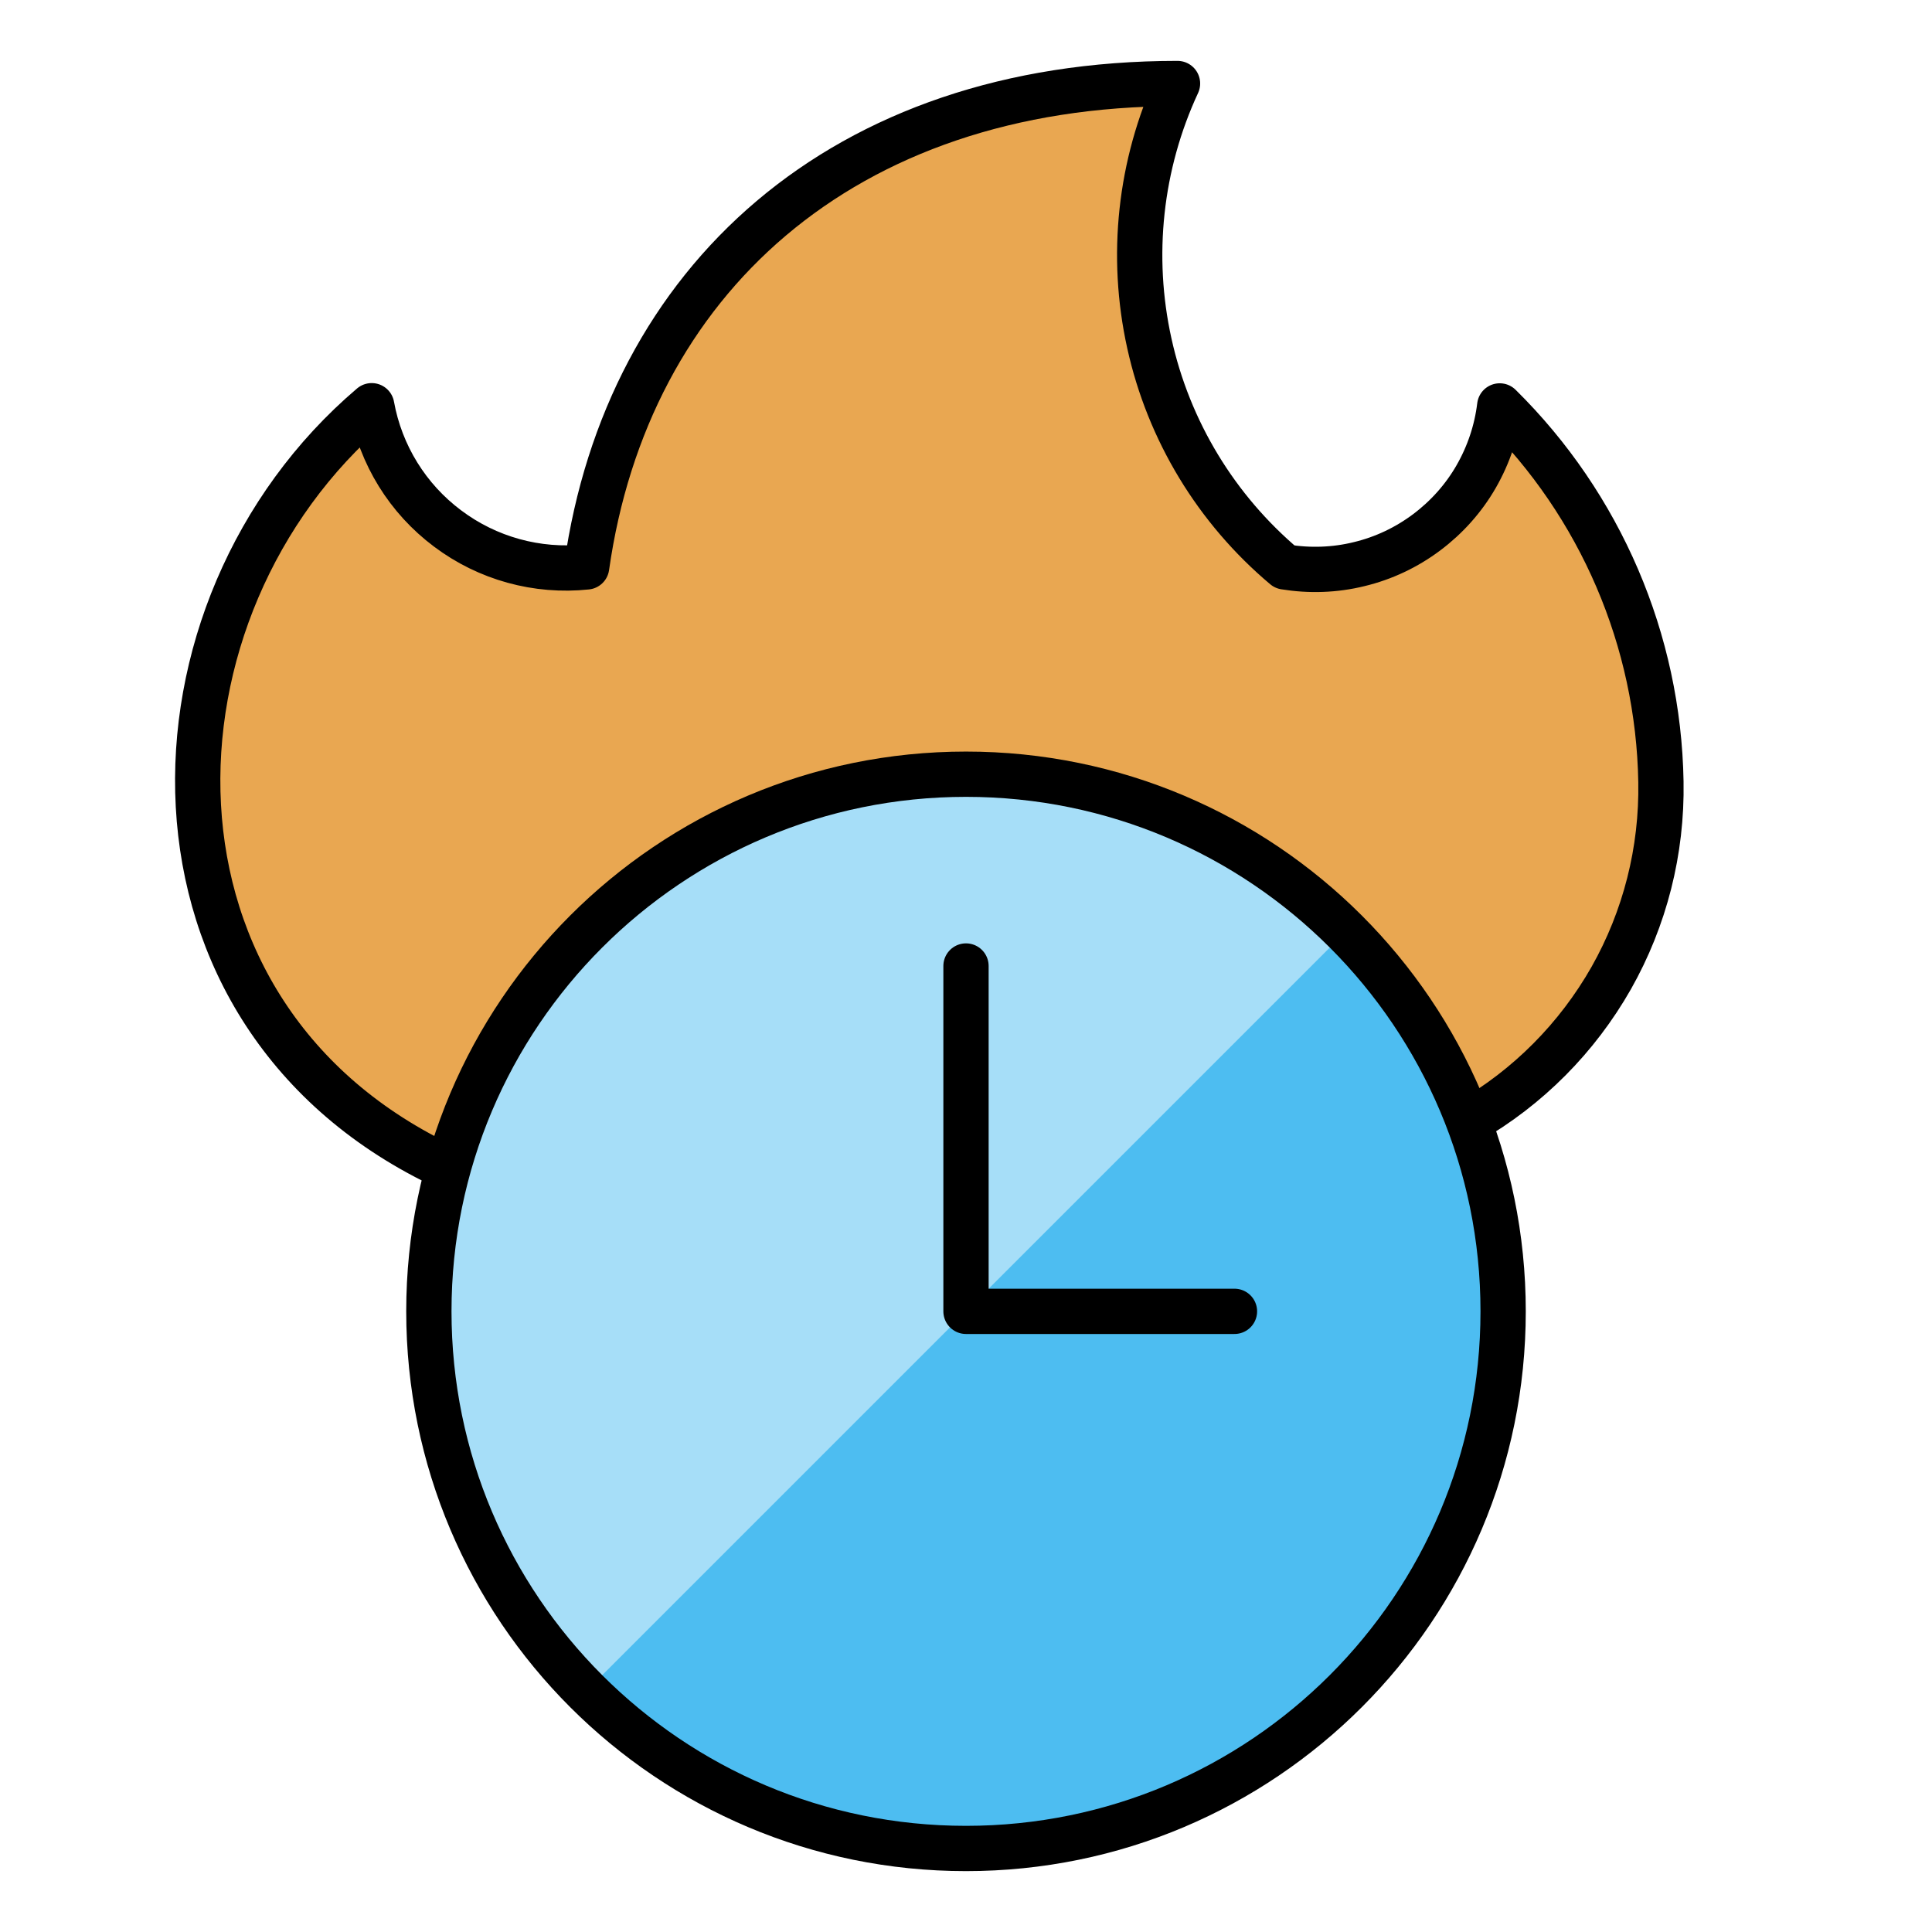
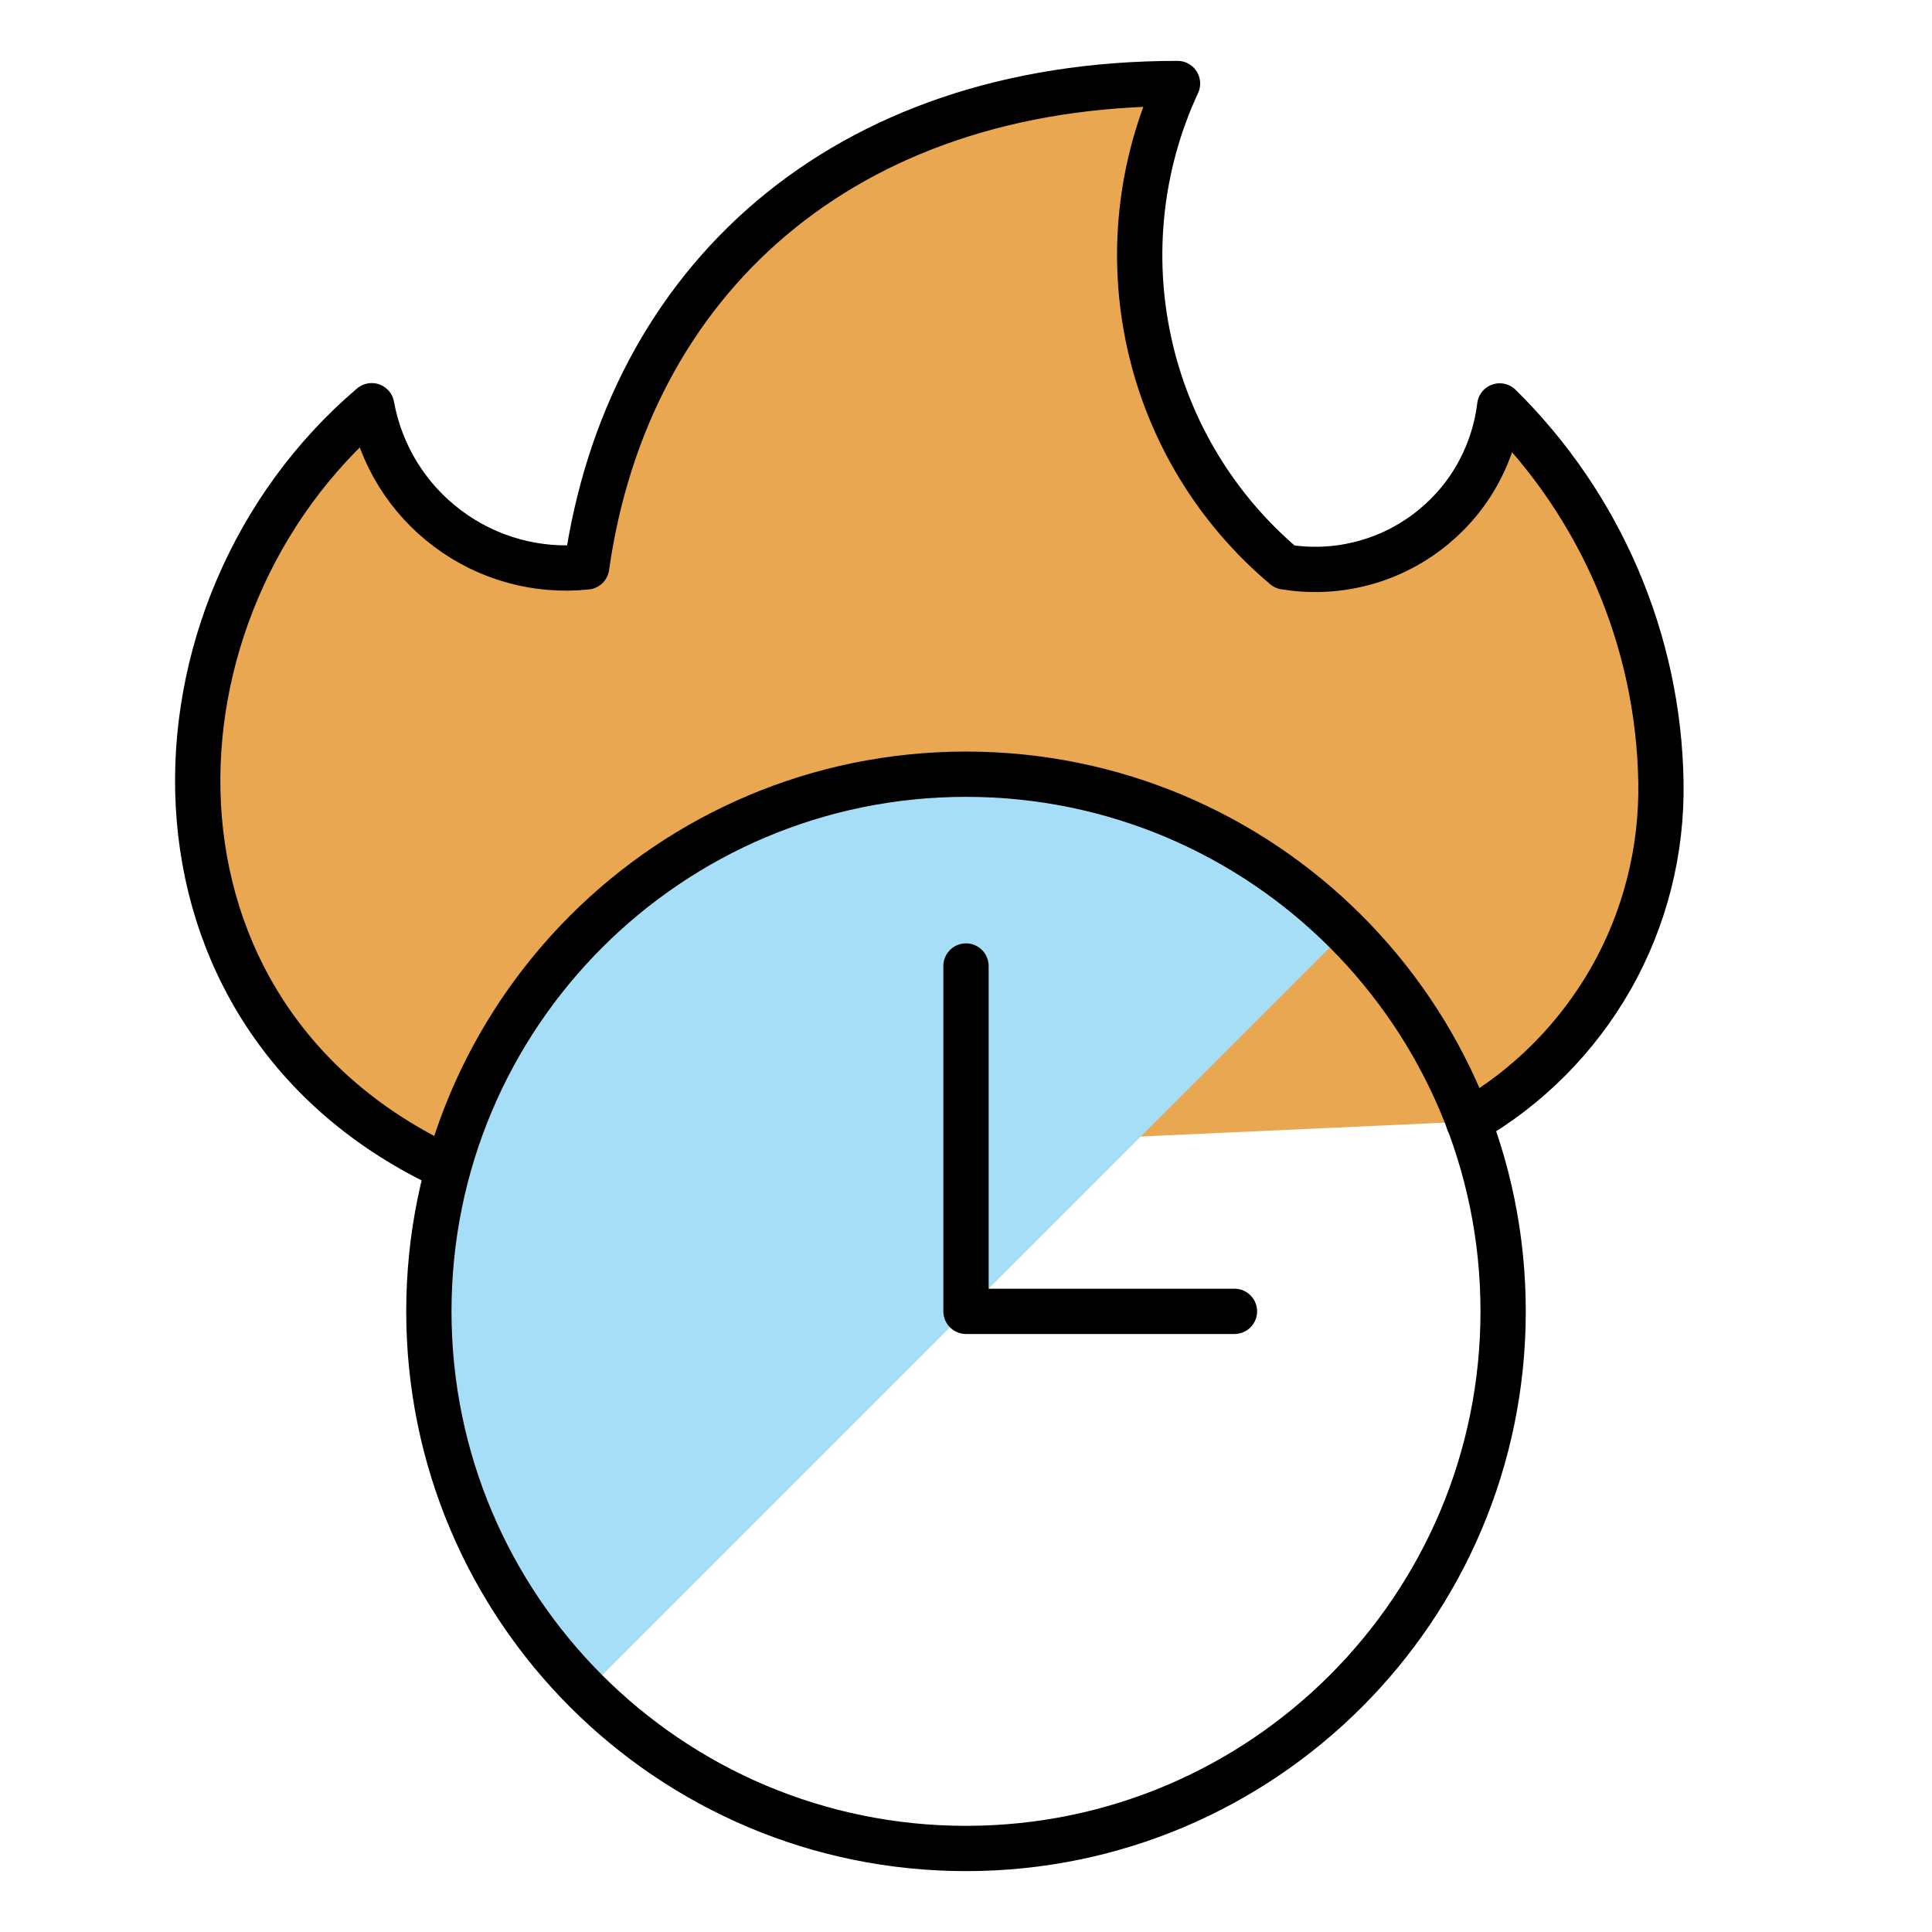
<svg xmlns="http://www.w3.org/2000/svg" id="Layer_1" viewBox="0 0 96 96">
  <path d="M72.97,55.73c2.96-1.7,5.4-4.16,7.09-7.13,1.68-2.97,2.53-6.33,2.47-9.75-.12-7.03-3-13.74-8.01-18.68-.15,1.24-.55,2.43-1.17,3.51s-1.46,2.02-2.46,2.77c-1,.75-2.14,1.29-3.35,1.58-1.21.3-2.47.34-3.7.14-3.4-2.86-5.77-6.76-6.73-11.11-.96-4.34-.47-8.88,1.4-12.91-16.68,0-27.35,9.84-29.36,24.02-2.46.26-4.93-.42-6.91-1.91-1.98-1.48-3.33-3.66-3.77-6.1-11.81,10.04-12.42,30.36,3.79,37.88" style="fill:#e9a751;" />
  <path d="M72.97,55.73c2.96-1.7,5.4-4.16,7.09-7.13,1.68-2.97,2.53-6.33,2.47-9.75-.12-7.03-3-13.74-8.01-18.68-.15,1.24-.55,2.43-1.17,3.51s-1.46,2.02-2.46,2.77c-1,.75-2.14,1.29-3.35,1.58-1.21.3-2.47.34-3.7.14-3.4-2.86-5.77-6.76-6.73-11.11-.96-4.34-.47-8.88,1.4-12.91-16.68,0-27.35,9.84-29.36,24.02-2.46.26-4.93-.42-6.91-1.91-1.98-1.48-3.33-3.66-3.77-6.1-11.81,10.04-12.42,30.36,3.79,37.88" style="fill:none; stroke:#000; stroke-linecap:round; stroke-linejoin:round; stroke-width:2.25px;" />
-   <path d="M48,91.85c14.74,0,26.69-11.95,26.69-26.69s-11.95-26.69-26.69-26.69-26.69,11.95-26.69,26.69,11.95,26.69,26.69,26.69Z" style="fill:#4dbdf1;" />
  <path d="M29.13,84.03c-5.01-5.01-7.82-11.79-7.82-18.87s2.81-13.87,7.82-18.87c5.01-5.01,11.79-7.82,18.87-7.82s13.87,2.81,18.87,7.82c0,0-37.74,37.74-37.74,37.74Z" style="fill:#a6def8;" />
  <path d="M48,91.85c14.74,0,26.69-11.95,26.69-26.69s-11.95-26.69-26.69-26.69-26.69,11.95-26.69,26.69,11.95,26.69,26.69,26.69Z" style="fill:none; stroke:#000; stroke-linecap:round; stroke-linejoin:round; stroke-width:2.25px;" />
  <path d="M61.34,65.16h-13.34v-17.16" style="fill:none; stroke:#000; stroke-linecap:round; stroke-linejoin:round; stroke-width:2.25px;" />
  <rect x="0" width="96" height="96" style="fill:none;" />
</svg>